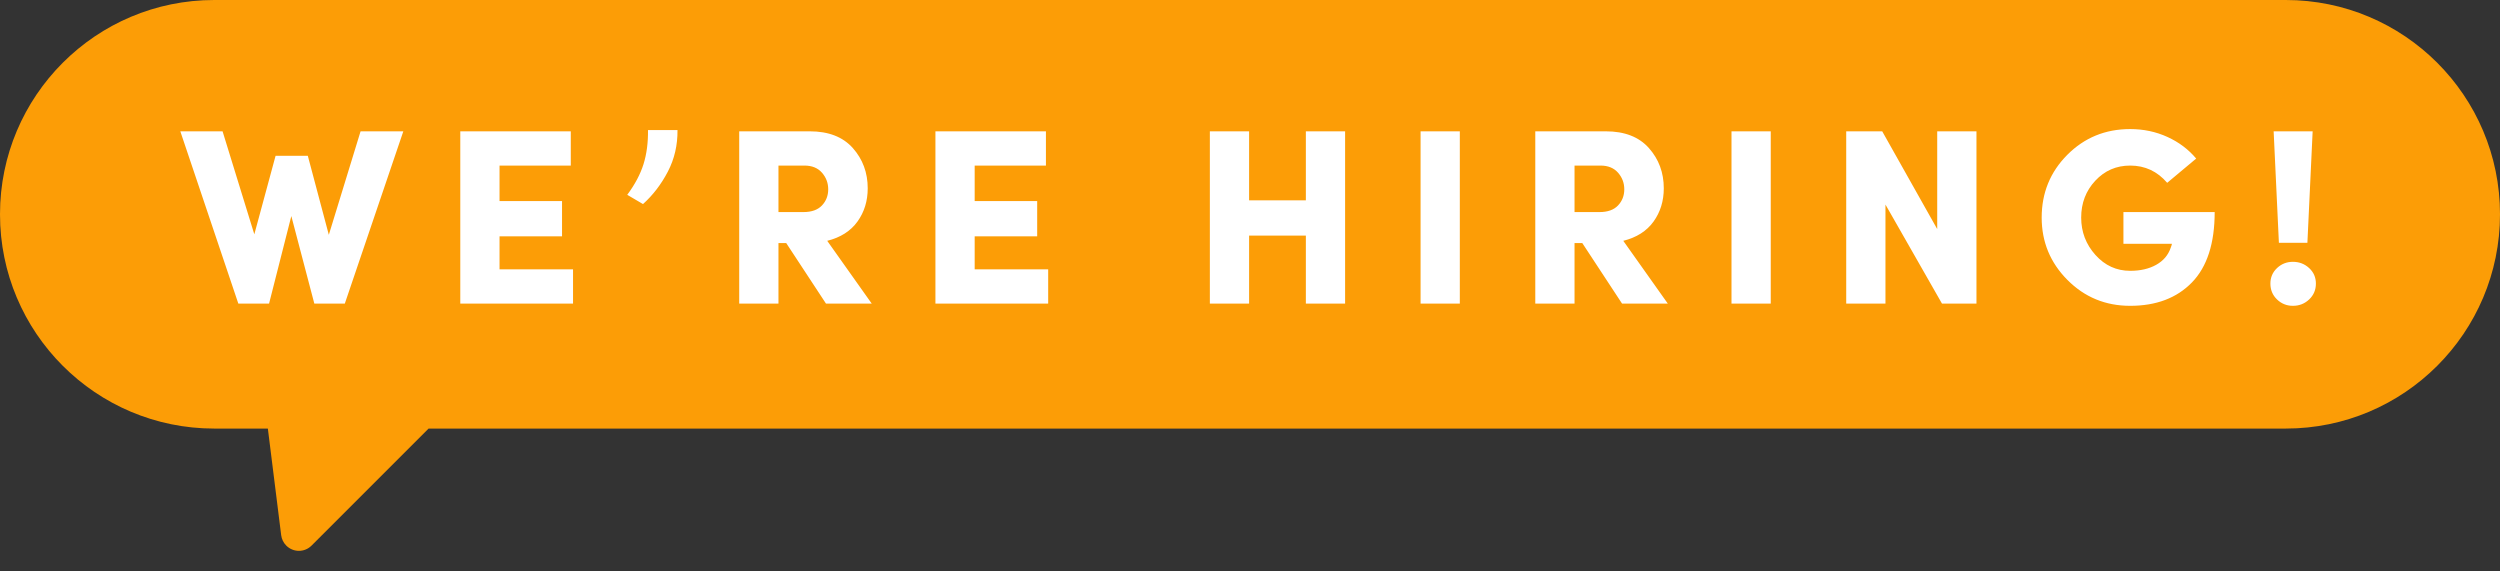
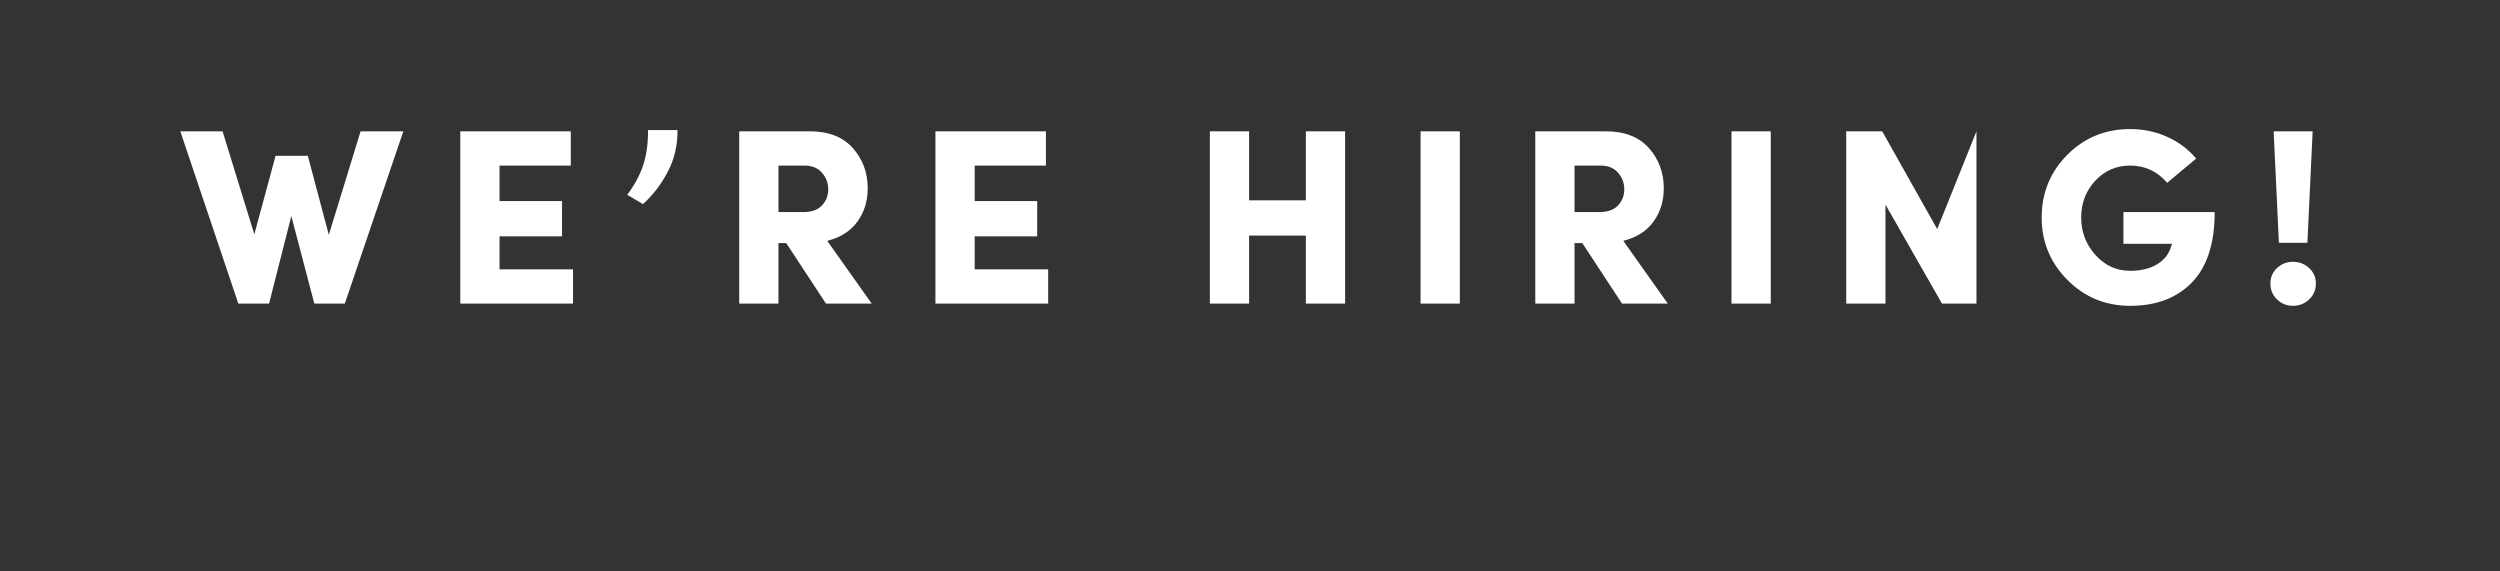
<svg xmlns="http://www.w3.org/2000/svg" width="140px" height="32px" viewBox="0 0 140 32" version="1.1">
  <rect x="0" y="0" width="140" height="32" fill="#333333" stroke="none" />
  <title>Group</title>
  <g id="CURRENT-PAGES" stroke="none" stroke-width="1" fill="none" fill-rule="evenodd">
    <g id="Careers-Page" transform="translate(-558, -25)">
      <g id="Group" transform="translate(558, 25)">
-         <path d="M12,0 L128,0 C134.627,5.58920087e-16 140,5.373 140,12 C140,18.627 134.627,24 128,24 L24,24 L24,24 L17.446,30.554 C17.055,30.945 16.422,30.945 16.032,30.554 C15.874,30.397 15.774,30.192 15.746,29.971 L15,24 L15,24 L12,24 C5.373,24 8.11624501e-16,18.627 0,12 C9.64732338e-16,5.373 5.373,2.99379359e-15 12,0 Z" id="Rectangle" fill="#FC9D06" />
-         <path d="M15.068,17 L16.314,12.1 L17.602,17 L19.31,17 L22.586,7.354 L20.192,7.354 L18.414,13.15 L17.238,8.726 L15.432,8.726 L14.242,13.122 L12.464,7.354 L10.098,7.354 L13.346,17 L15.068,17 Z M32.09,17 L32.09,15.082 L27.974,15.082 L27.974,13.234 L31.474,13.234 L31.474,11.26 L27.974,11.26 L27.974,9.272 L31.964,9.272 L31.964,7.354 L25.776,7.354 L25.776,17 L32.09,17 Z M36.008,11.428 C36.568,10.924 37.032,10.317 37.401,9.608 C37.77,8.899 37.949,8.124 37.94,7.284 L37.94,7.284 L36.288,7.284 C36.297,7.993 36.213,8.63 36.036,9.195 C35.859,9.76 35.555,10.331 35.126,10.91 L35.126,10.91 L36.008,11.428 Z M43.594,17 L43.594,13.612 L44.028,13.612 L46.254,17 L48.816,17 L46.324,13.486 C47.071,13.299 47.635,12.94 48.018,12.408 C48.401,11.876 48.592,11.255 48.592,10.546 C48.592,9.669 48.314,8.917 47.759,8.292 C47.204,7.667 46.399,7.354 45.344,7.354 L45.344,7.354 L41.396,7.354 L41.396,17 L43.594,17 Z M44.994,11.876 L43.594,11.876 L43.594,9.272 L45.05,9.272 C45.47,9.272 45.797,9.405 46.03,9.671 C46.263,9.937 46.38,10.247 46.38,10.602 C46.38,10.957 46.263,11.258 46.03,11.505 C45.797,11.752 45.451,11.876 44.994,11.876 L44.994,11.876 Z M58.698,17 L58.698,15.082 L54.582,15.082 L54.582,13.234 L58.082,13.234 L58.082,11.26 L54.582,11.26 L54.582,9.272 L58.572,9.272 L58.572,7.354 L52.384,7.354 L52.384,17 L58.698,17 Z M69.95,17 L69.95,13.192 L73.128,13.192 L73.128,17 L75.326,17 L75.326,7.354 L73.128,7.354 L73.128,11.218 L69.95,11.218 L69.95,7.354 L67.752,7.354 L67.752,17 L69.95,17 Z M81.75,17 L81.75,7.354 L79.552,7.354 L79.552,17 L81.75,17 Z M88.174,17 L88.174,13.612 L88.608,13.612 L90.834,17 L93.396,17 L90.904,13.486 C91.651,13.299 92.215,12.94 92.598,12.408 C92.981,11.876 93.172,11.255 93.172,10.546 C93.172,9.669 92.894,8.917 92.339,8.292 C91.784,7.667 90.979,7.354 89.924,7.354 L89.924,7.354 L85.976,7.354 L85.976,17 L88.174,17 Z M89.574,11.876 L88.174,11.876 L88.174,9.272 L89.63,9.272 C90.05,9.272 90.377,9.405 90.61,9.671 C90.843,9.937 90.96,10.247 90.96,10.602 C90.96,10.957 90.843,11.258 90.61,11.505 C90.377,11.752 90.031,11.876 89.574,11.876 L89.574,11.876 Z M99.162,17 L99.162,7.354 L96.964,7.354 L96.964,17 L99.162,17 Z M105.586,17 L105.586,11.456 L108.75,17 L110.682,17 L110.682,7.354 L108.484,7.354 L108.484,12.828 L105.404,7.354 L103.388,7.354 L103.388,17 L105.586,17 Z M119.29,17.126 C120.746,17.126 121.899,16.69 122.748,15.817 C123.597,14.944 124.022,13.631 124.022,11.876 L124.022,11.876 L118.912,11.876 L118.912,13.654 L121.628,13.654 C121.619,13.71 121.595,13.785 121.558,13.878 C121.418,14.289 121.147,14.606 120.746,14.83 C120.345,15.054 119.859,15.166 119.29,15.166 C118.525,15.166 117.876,14.87 117.344,14.277 C116.812,13.684 116.546,12.987 116.546,12.184 C116.546,11.372 116.81,10.684 117.337,10.119 C117.864,9.554 118.515,9.272 119.29,9.272 C120.121,9.272 120.811,9.594 121.362,10.238 L121.362,10.238 L122.986,8.88 C122.557,8.367 122.02,7.963 121.376,7.669 C120.732,7.375 120.037,7.228 119.29,7.228 C117.899,7.228 116.726,7.709 115.769,8.67 C114.812,9.631 114.334,10.803 114.334,12.184 C114.334,13.547 114.815,14.711 115.776,15.677 C116.737,16.643 117.909,17.126 119.29,17.126 Z M129.214,13.598 L129.508,7.354 L127.324,7.354 L127.618,13.598 L129.214,13.598 Z M128.402,17.126 C128.757,17.126 129.06,17.007 129.312,16.769 C129.564,16.531 129.69,16.235 129.69,15.88 C129.69,15.535 129.564,15.245 129.312,15.012 C129.06,14.779 128.757,14.662 128.402,14.662 C128.057,14.662 127.76,14.779 127.513,15.012 C127.266,15.245 127.142,15.535 127.142,15.88 C127.142,16.235 127.266,16.531 127.513,16.769 C127.76,17.007 128.057,17.126 128.402,17.126 Z" id="WE’REHIRING!" fill="#FFFFFF" fill-rule="nonzero" />
+         <path d="M15.068,17 L16.314,12.1 L17.602,17 L19.31,17 L22.586,7.354 L20.192,7.354 L18.414,13.15 L17.238,8.726 L15.432,8.726 L14.242,13.122 L12.464,7.354 L10.098,7.354 L13.346,17 L15.068,17 Z M32.09,17 L32.09,15.082 L27.974,15.082 L27.974,13.234 L31.474,13.234 L31.474,11.26 L27.974,11.26 L27.974,9.272 L31.964,9.272 L31.964,7.354 L25.776,7.354 L25.776,17 L32.09,17 Z M36.008,11.428 C36.568,10.924 37.032,10.317 37.401,9.608 C37.77,8.899 37.949,8.124 37.94,7.284 L37.94,7.284 L36.288,7.284 C36.297,7.993 36.213,8.63 36.036,9.195 C35.859,9.76 35.555,10.331 35.126,10.91 L35.126,10.91 L36.008,11.428 Z M43.594,17 L43.594,13.612 L44.028,13.612 L46.254,17 L48.816,17 L46.324,13.486 C47.071,13.299 47.635,12.94 48.018,12.408 C48.401,11.876 48.592,11.255 48.592,10.546 C48.592,9.669 48.314,8.917 47.759,8.292 C47.204,7.667 46.399,7.354 45.344,7.354 L45.344,7.354 L41.396,7.354 L41.396,17 L43.594,17 Z M44.994,11.876 L43.594,11.876 L43.594,9.272 L45.05,9.272 C45.47,9.272 45.797,9.405 46.03,9.671 C46.263,9.937 46.38,10.247 46.38,10.602 C46.38,10.957 46.263,11.258 46.03,11.505 C45.797,11.752 45.451,11.876 44.994,11.876 L44.994,11.876 Z M58.698,17 L58.698,15.082 L54.582,15.082 L54.582,13.234 L58.082,13.234 L58.082,11.26 L54.582,11.26 L54.582,9.272 L58.572,9.272 L58.572,7.354 L52.384,7.354 L52.384,17 L58.698,17 Z M69.95,17 L69.95,13.192 L73.128,13.192 L73.128,17 L75.326,17 L75.326,7.354 L73.128,7.354 L73.128,11.218 L69.95,11.218 L69.95,7.354 L67.752,7.354 L67.752,17 L69.95,17 Z M81.75,17 L81.75,7.354 L79.552,7.354 L79.552,17 L81.75,17 Z M88.174,17 L88.174,13.612 L88.608,13.612 L90.834,17 L93.396,17 L90.904,13.486 C91.651,13.299 92.215,12.94 92.598,12.408 C92.981,11.876 93.172,11.255 93.172,10.546 C93.172,9.669 92.894,8.917 92.339,8.292 C91.784,7.667 90.979,7.354 89.924,7.354 L89.924,7.354 L85.976,7.354 L85.976,17 L88.174,17 Z M89.574,11.876 L88.174,11.876 L88.174,9.272 L89.63,9.272 C90.05,9.272 90.377,9.405 90.61,9.671 C90.843,9.937 90.96,10.247 90.96,10.602 C90.96,10.957 90.843,11.258 90.61,11.505 C90.377,11.752 90.031,11.876 89.574,11.876 L89.574,11.876 Z M99.162,17 L99.162,7.354 L96.964,7.354 L96.964,17 L99.162,17 Z M105.586,17 L105.586,11.456 L108.75,17 L110.682,17 L110.682,7.354 L108.484,12.828 L105.404,7.354 L103.388,7.354 L103.388,17 L105.586,17 Z M119.29,17.126 C120.746,17.126 121.899,16.69 122.748,15.817 C123.597,14.944 124.022,13.631 124.022,11.876 L124.022,11.876 L118.912,11.876 L118.912,13.654 L121.628,13.654 C121.619,13.71 121.595,13.785 121.558,13.878 C121.418,14.289 121.147,14.606 120.746,14.83 C120.345,15.054 119.859,15.166 119.29,15.166 C118.525,15.166 117.876,14.87 117.344,14.277 C116.812,13.684 116.546,12.987 116.546,12.184 C116.546,11.372 116.81,10.684 117.337,10.119 C117.864,9.554 118.515,9.272 119.29,9.272 C120.121,9.272 120.811,9.594 121.362,10.238 L121.362,10.238 L122.986,8.88 C122.557,8.367 122.02,7.963 121.376,7.669 C120.732,7.375 120.037,7.228 119.29,7.228 C117.899,7.228 116.726,7.709 115.769,8.67 C114.812,9.631 114.334,10.803 114.334,12.184 C114.334,13.547 114.815,14.711 115.776,15.677 C116.737,16.643 117.909,17.126 119.29,17.126 Z M129.214,13.598 L129.508,7.354 L127.324,7.354 L127.618,13.598 L129.214,13.598 Z M128.402,17.126 C128.757,17.126 129.06,17.007 129.312,16.769 C129.564,16.531 129.69,16.235 129.69,15.88 C129.69,15.535 129.564,15.245 129.312,15.012 C129.06,14.779 128.757,14.662 128.402,14.662 C128.057,14.662 127.76,14.779 127.513,15.012 C127.266,15.245 127.142,15.535 127.142,15.88 C127.142,16.235 127.266,16.531 127.513,16.769 C127.76,17.007 128.057,17.126 128.402,17.126 Z" id="WE’REHIRING!" fill="#FFFFFF" fill-rule="nonzero" />
      </g>
    </g>
  </g>
</svg>